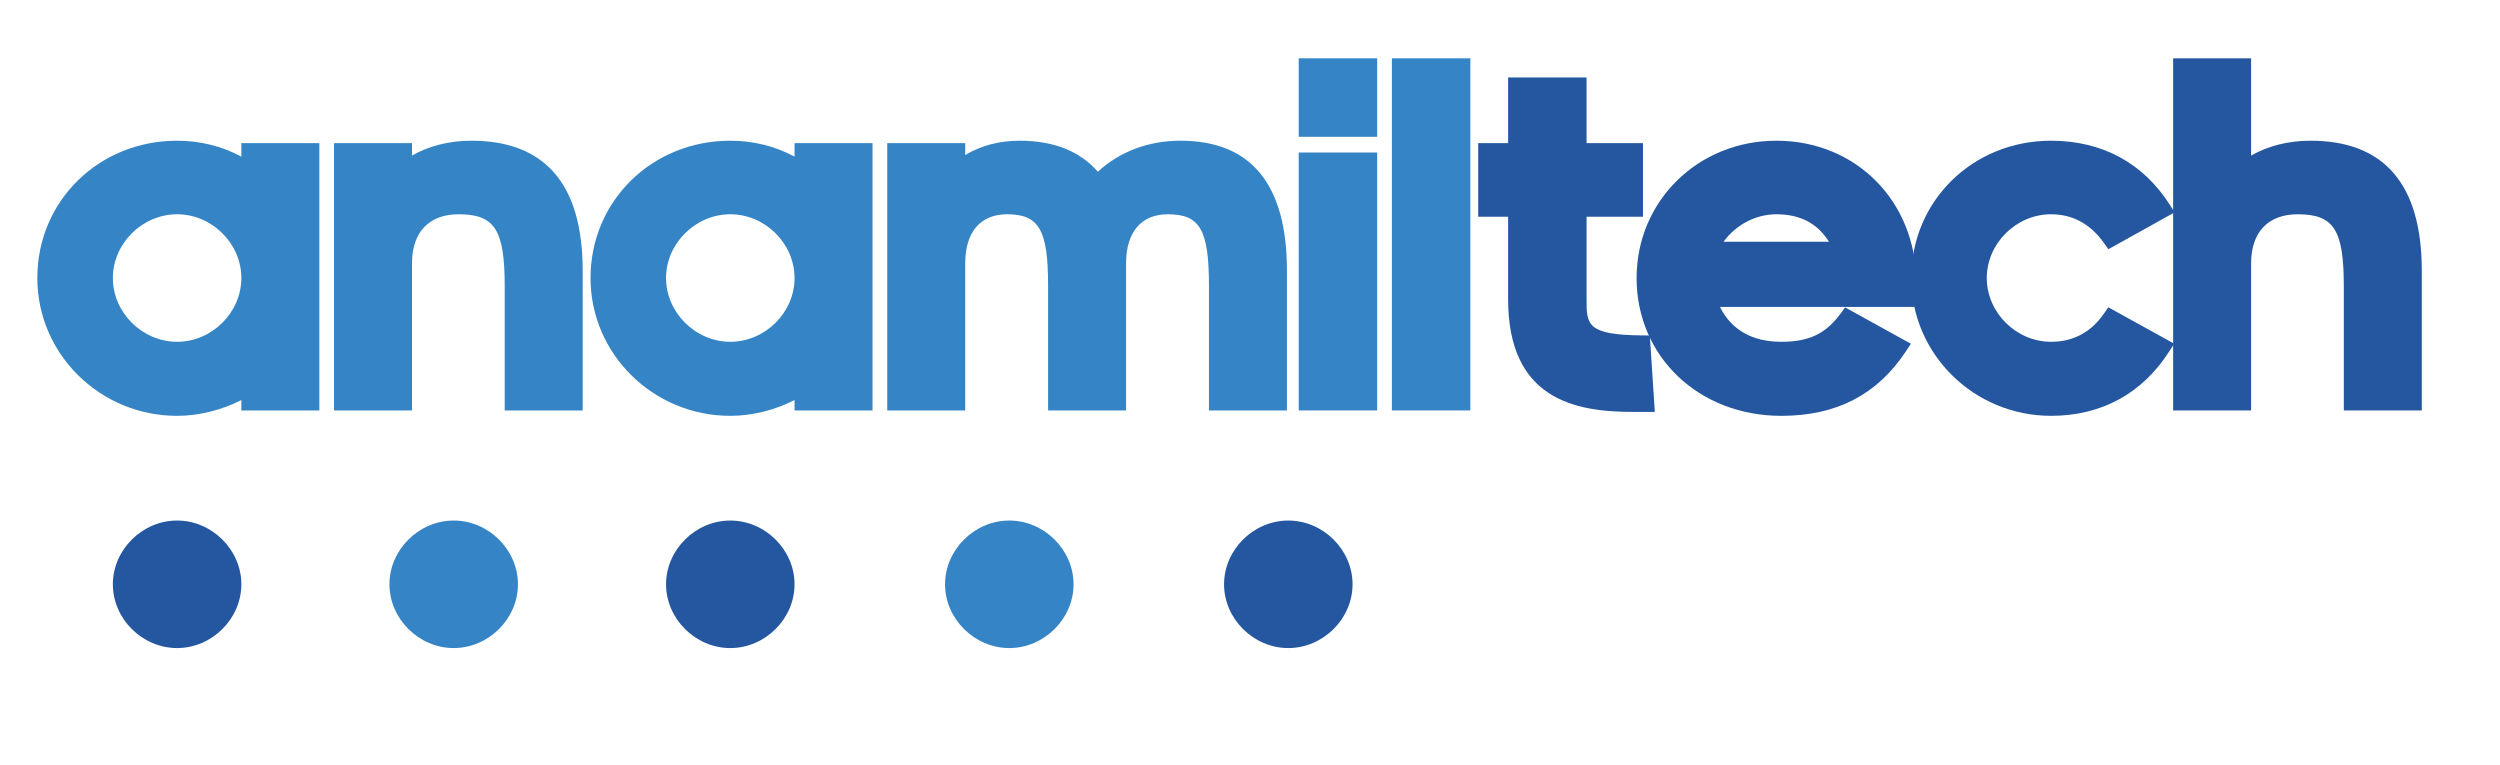
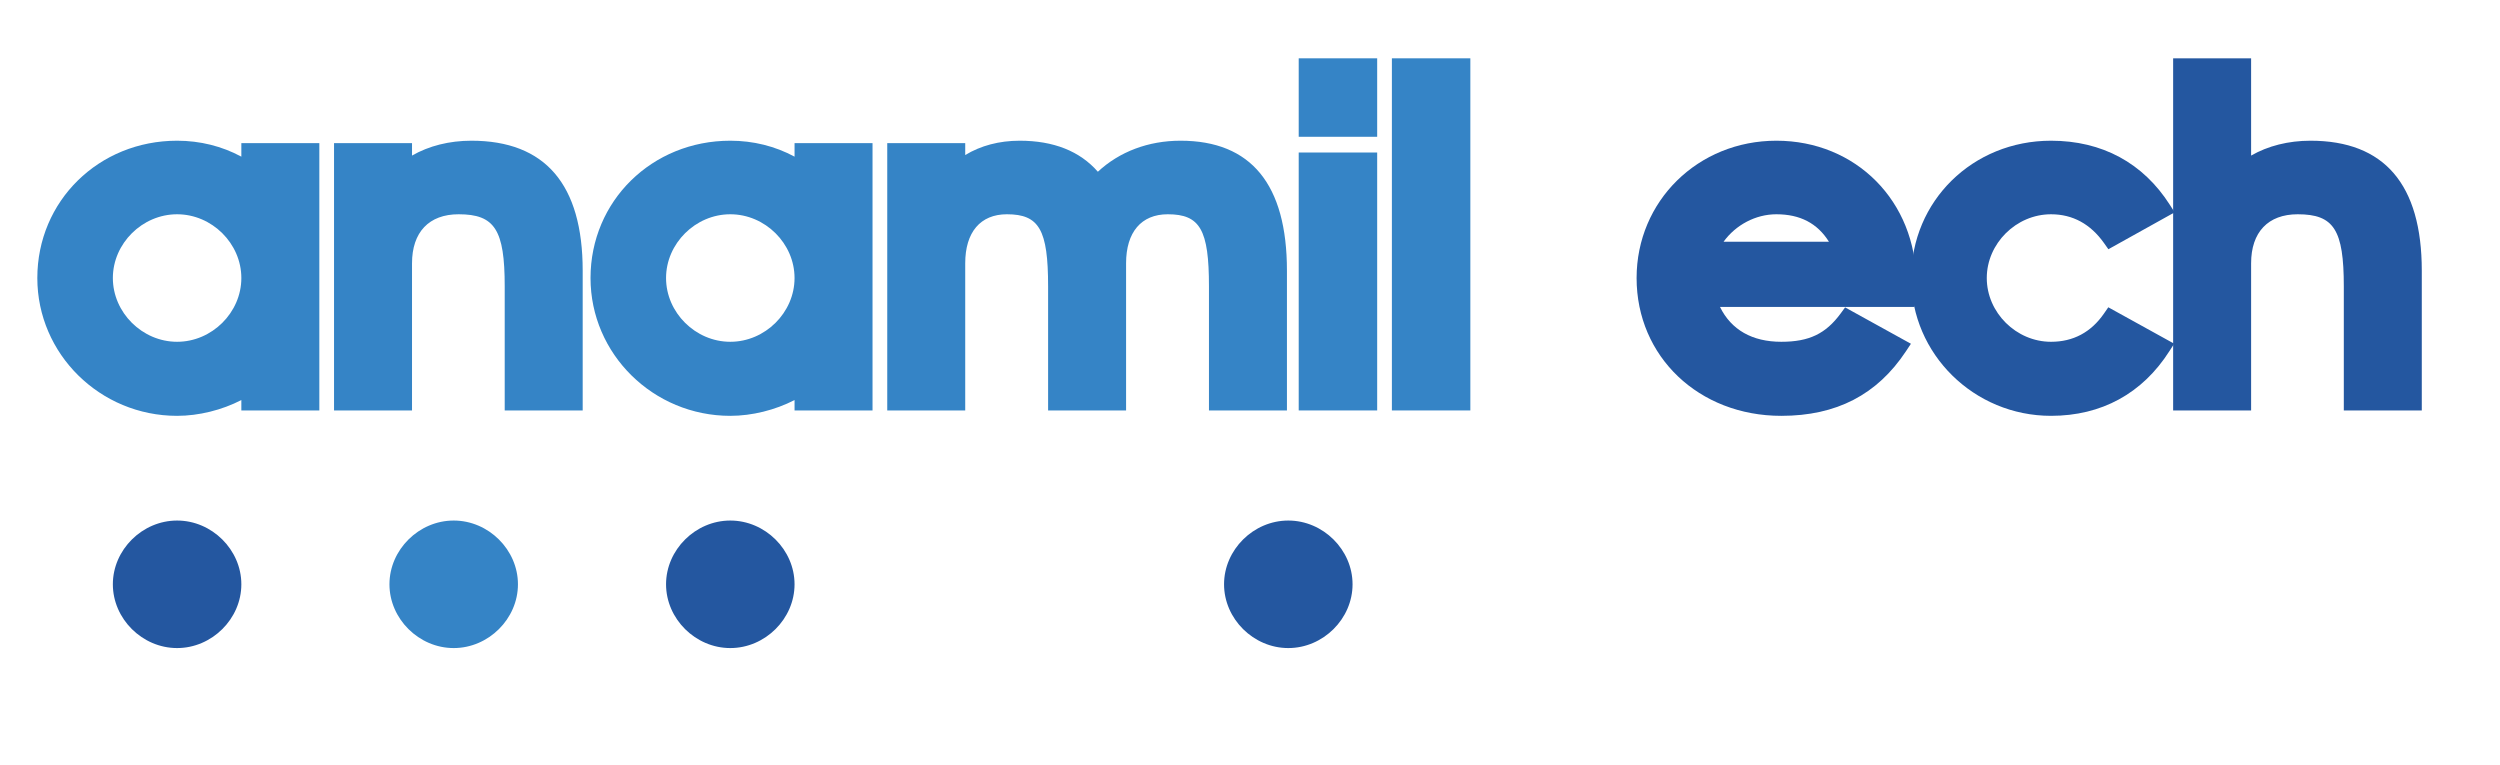
<svg xmlns="http://www.w3.org/2000/svg" version="1.1" id="Layer_1" x="0px" y="0px" width="425px" height="130px" viewBox="0 0 425 130" enable-background="new 0 0 425 130" xml:space="preserve">
  <path fill="#3584C6" d="M41.029,24.337v2.294c-3.297-1.779-7.024-2.71-10.922-2.71c-13.323,0-23.762,10.254-23.762,23.344  c0,12.918,10.66,23.428,23.762,23.428c3.693,0,7.617-0.98,10.922-2.684v1.766h13.258V24.337H41.029z M30.107,36.426  c5.92,0,10.922,4.964,10.922,10.839s-5.001,10.839-10.922,10.839S19.186,53.14,19.186,47.265S24.187,36.426,30.107,36.426z" />
  <path fill="#3584C6" d="M80.131,23.921c-3.753,0-7.241,0.885-10.088,2.528v-2.112H56.786v45.438h13.257V44.764  c0-5.299,2.887-8.338,7.92-8.338c6.152,0,7.837,2.635,7.837,12.257v21.092h13.257V46.014C99.057,31.354,92.689,23.921,80.131,23.921  z" />
  <path fill="#3584C6" d="M135.074,24.337v2.294c-3.298-1.779-7.026-2.71-10.923-2.71c-13.323,0-23.762,10.254-23.762,23.344  c0,12.918,10.66,23.428,23.762,23.428c3.693,0,7.617-0.98,10.923-2.684v1.766h13.256V24.337H135.074z M124.151,36.426  c5.92,0,10.922,4.964,10.922,10.839s-5.002,10.839-10.922,10.839s-10.922-4.964-10.922-10.839S118.231,36.426,124.151,36.426z" />
  <path fill="#3584C6" d="M200.688,23.921c-5.457,0-10.382,1.861-14.051,5.275c-3.062-3.503-7.525-5.275-13.295-5.275  c-3.465,0-6.613,0.835-9.254,2.436v-2.02h-13.257v45.438h13.257V44.764c0-5.299,2.583-8.338,7.086-8.338  c5.498,0,7.003,2.635,7.003,12.257v21.092h13.257V44.764c0-5.299,2.583-8.338,7.086-8.338c5.498,0,7.003,2.635,7.003,12.257v21.092  h13.257V46.014C218.781,31.354,212.693,23.921,200.688,23.921z" />
  <g>
    <rect x="220.781" y="9.914" fill="#3584C6" width="13.34" height="13.34" />
    <rect x="220.781" y="25.927" fill="#3584C6" width="13.34" height="43.848" />
  </g>
  <rect x="236.621" y="9.914" fill="#3584C6" width="13.339" height="59.861" />
-   <path fill="#2457A0" d="M280.468,57.031l-1.316-0.011c-9.434-0.081-9.434-1.863-9.434-6.17V36.843h9.589V24.337h-9.589V13.166  h-13.339v11.172h-5.086v12.506h5.086V50.85c0,16.996,11.316,19.175,21.177,19.175h3.765L280.468,57.031z" />
  <path fill="#2457A0" d="M301.984,23.921c-13.323,0-23.762,10.254-23.762,23.344c0,13.356,10.573,23.428,24.596,23.428  c9.368,0,16.301-3.59,21.191-10.972l0.849-1.281l-11.19-6.182l-0.736,1.006c-2.554,3.482-5.389,4.84-10.112,4.84  c-4.947,0-8.514-2.037-10.419-5.92h33.059l0.116-1.289c0.088-0.966,0.173-1.99,0.173-2.963  C325.746,34.244,315.531,23.921,301.984,23.921z M301.984,36.426c4.033,0,6.976,1.532,8.937,4.67h-17.916  C295.072,38.237,298.452,36.426,301.984,36.426z" />
  <path fill="#2457A0" d="M357.68,53.296c-2.202,3.19-5.232,4.808-9.006,4.808c-5.92,0-10.922-4.964-10.922-10.839  s5.002-10.839,10.922-10.839c3.68,0,6.713,1.65,9.015,4.904l0.735,1.039l11.263-6.271l-0.809-1.269  c-4.55-7.137-11.536-10.909-20.204-10.909c-13.324,0-23.762,10.254-23.762,23.344c0,12.918,10.658,23.427,23.762,23.427  c8.578,0,15.536-3.801,20.121-10.994l0.812-1.271l-11.197-6.188L357.68,53.296z" />
  <path fill="#2457A0" d="M392.778,23.921c-3.753,0-7.24,0.885-10.089,2.529V9.914h-13.256v59.861h13.256V44.764  c0-5.299,2.889-8.338,7.921-8.338c6.152,0,7.837,2.635,7.837,12.257v21.092h13.257V46.014  C411.703,31.354,405.336,23.921,392.778,23.921z" />
  <path fill="#2457A0" d="M30.107,88.492c5.92,0,10.922,4.963,10.922,10.838s-5.001,10.84-10.922,10.84s-10.922-4.965-10.922-10.84  S24.187,88.492,30.107,88.492z" />
  <path fill="#2457A0" d="M124.151,88.492c5.92,0,10.922,4.963,10.922,10.838s-5.002,10.84-10.922,10.84s-10.922-4.965-10.922-10.84  S118.231,88.492,124.151,88.492z" />
  <path fill="#3584C6" d="M77.129,88.492c5.92,0,10.922,4.963,10.922,10.838s-5.002,10.84-10.922,10.84s-10.922-4.965-10.922-10.84  S71.209,88.492,77.129,88.492z" />
-   <path fill="#3584C6" d="M171.581,88.492c5.92,0,10.922,4.963,10.922,10.838s-5.002,10.84-10.922,10.84s-10.922-4.965-10.922-10.84  S165.661,88.492,171.581,88.492z" />
  <path fill="#2457A0" d="M219.011,88.492c5.921,0,10.923,4.963,10.923,10.838s-5.002,10.84-10.923,10.84s-10.922-4.965-10.922-10.84  S213.09,88.492,219.011,88.492z" />
</svg>